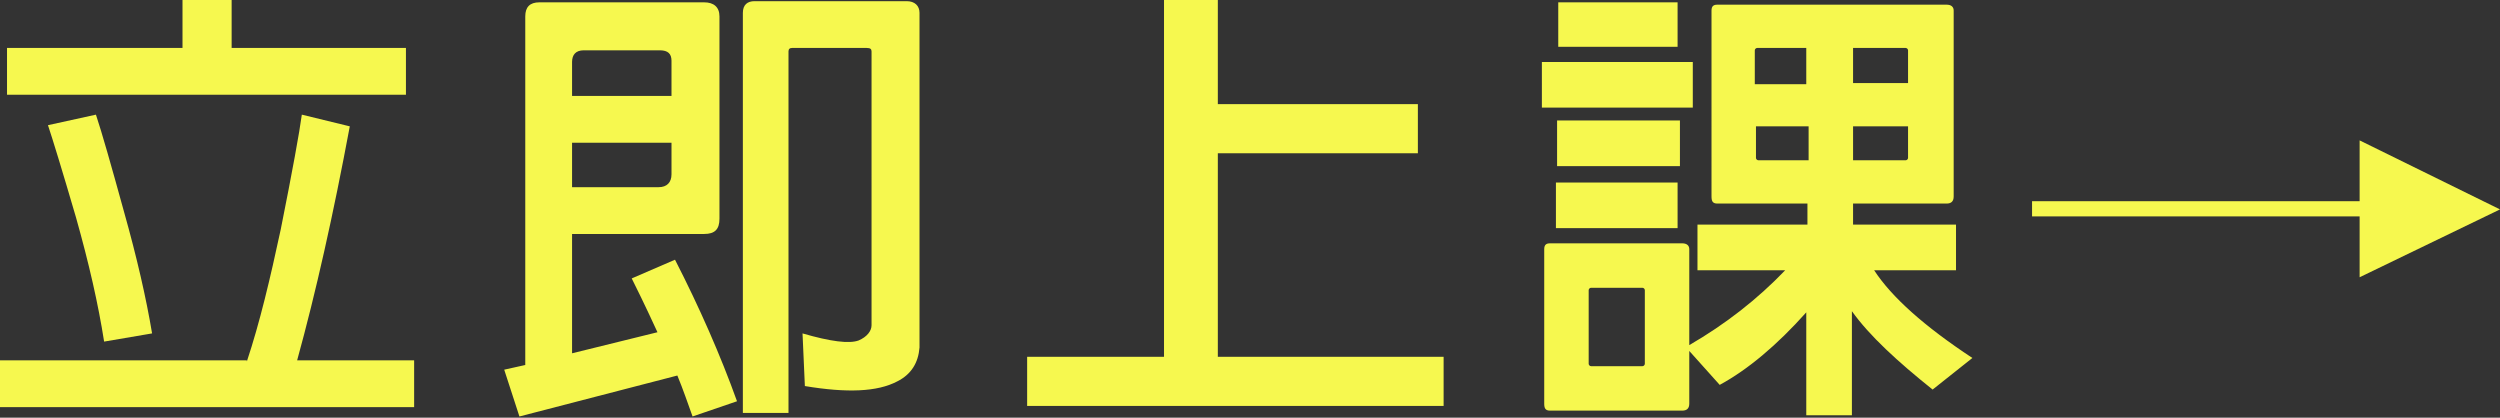
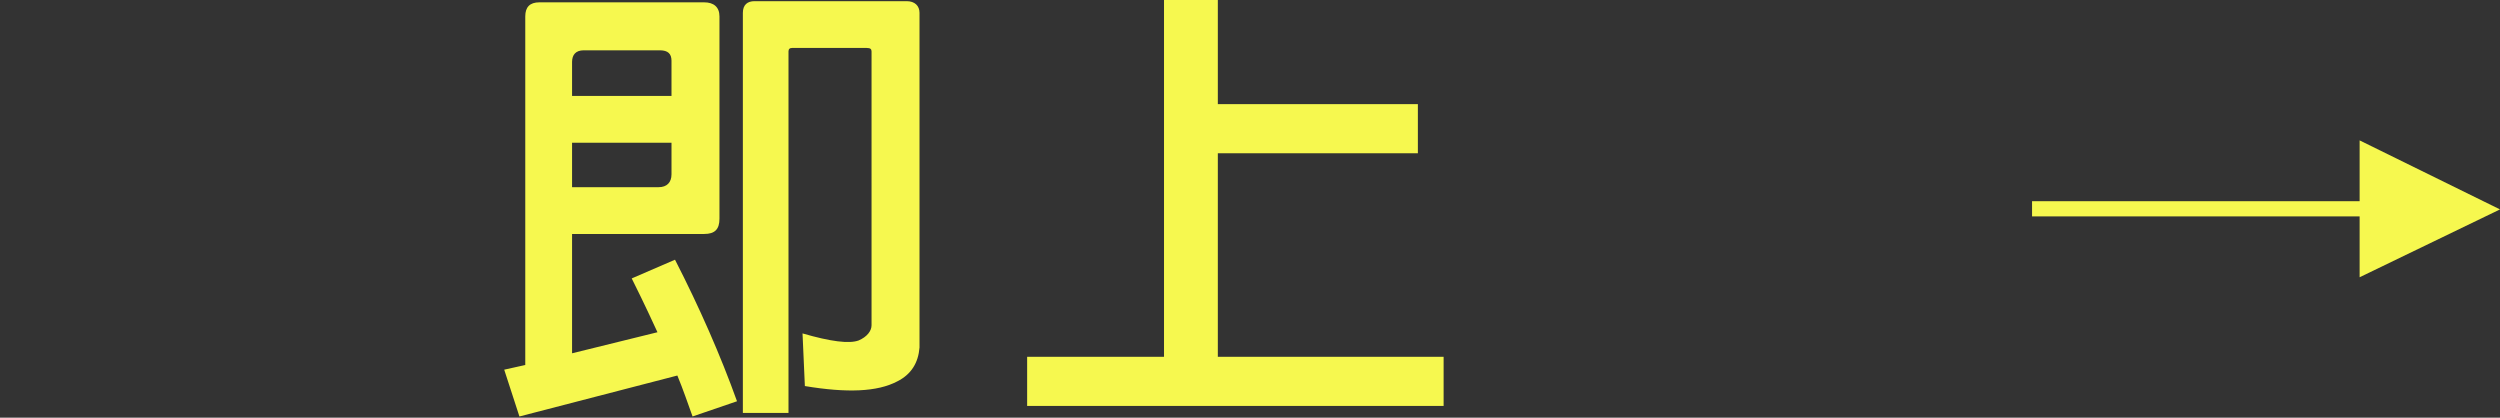
<svg xmlns="http://www.w3.org/2000/svg" version="1.1" id="圖層_1" x="0px" y="0px" viewBox="0 0 213.7 35.7" style="enable-background:new 0 0 213.7 35.7;" xml:space="preserve">
  <rect x="0" y="0" width="213.7" height="35.7" fill="#333333" stroke="none" />
  <style type="text/css">
	.st0{fill:#F6F84F;}
</style>
  <g>
-     <path class="st0" d="M21.1,30.9c1.1-3.3,2-7.1,2.9-11.3c1-5,1.6-8.3,1.8-9.8l4.1,1c-1.4,7.5-2.9,14.2-4.5,20h10v4H0v-4H21.1z    M15.6,0h4.2v4.1h14.9v4H0.6v-4h15V0z M8.2,9.8c0.5,1.5,1.3,4.3,2.4,8.3c1.1,3.9,1.9,7.4,2.4,10.4l-4.1,0.7   c-0.5-3.2-1.3-6.7-2.4-10.6c-1.2-4.1-2-6.7-2.4-7.9L8.2,9.8z" />
    <path class="st0" d="M44.4,35.6l-1.3-4l1.8-0.4V1.4c0-0.8,0.4-1.2,1.2-1.2h14.1c0.8,0,1.3,0.4,1.3,1.2v17.3c0,0.9-0.4,1.3-1.3,1.3   H48.9v10.2l7.3-1.8c-1.1-2.4-1.9-4-2.2-4.6l3.7-1.6c2.1,4.1,3.9,8.2,5.3,12.1l-3.8,1.3c-0.4-1.1-0.8-2.3-1.3-3.5L44.4,35.6z    M57.4,8.2v-3c0-0.6-0.3-0.9-1-0.9h-6.5c-0.7,0-1,0.4-1,1v2.9H57.4z M48.9,12.2V16h7.4c0.7,0,1.1-0.4,1.1-1.1v-2.7H48.9z    M63.5,35.3V1.1c0-0.7,0.4-1,1-1h13c0.7,0,1.1,0.4,1.1,1v28.6c-0.1,1.3-0.7,2.3-1.9,2.9c-1.7,0.9-4.3,1-7.9,0.4l-0.2-4.5   c2.4,0.7,4,0.9,4.8,0.6c0.7-0.3,1.1-0.8,1.1-1.3V4.4c0-0.2-0.1-0.3-0.4-0.3h-6.4c-0.2,0-0.3,0.1-0.3,0.3v30.9H63.5z" />
    <path class="st0" d="M99.6,0h4.5v8.9h17.1v4.2h-17.1v17.4h19.3v4.2H87.8v-4.2h11.7V0z" />
-     <path class="st0" d="M144.7,5.3v3.9h-12.9V5.3H144.7z M145.1,23.1v-3.9h9.4v-1.8h-7.7c-0.4,0-0.5-0.2-0.5-0.6V0.9   c0-0.4,0.2-0.5,0.5-0.5h19.6c0.4,0,0.6,0.2,0.6,0.5v15.9c0,0.4-0.2,0.6-0.6,0.6h-8v1.8h8.8v3.9h-7c1.5,2.3,4.3,4.8,8.4,7.5   l-3.4,2.7c-3-2.4-5.4-4.6-6.9-6.7v8.9h-3.9v-8.8c-2.5,2.8-5,4.9-7.4,6.2l-2.6-2.9v4.5c0,0.4-0.2,0.6-0.6,0.6h-11.3   c-0.4,0-0.5-0.2-0.5-0.6V21.3c0-0.4,0.2-0.5,0.5-0.5h11.3c0.4,0,0.6,0.2,0.6,0.5v8.2c3.1-1.8,5.8-3.9,8.2-6.4H145.1z M143.6,10.3   v3.9h-10.5v-3.9H143.6z M143.4,15.6v3.9h-10.4v-3.9H143.4z M143.4,0.2V4h-10.2V0.2H143.4z M136,24.6c-0.1,0-0.2,0.1-0.2,0.2v6.3   c0,0.1,0.1,0.2,0.2,0.2h4.4c0.1,0,0.2-0.1,0.2-0.2v-6.3c0-0.1-0.1-0.2-0.2-0.2H136z M154.5,4.1h-4.3c-0.1,0-0.2,0.1-0.2,0.2v2.9   h4.4V4.1z M154.5,10.8h-4.4v2.7c0,0.1,0.1,0.2,0.2,0.2h4.3V10.8z M158.4,7.1h4.7V4.3c0-0.1-0.1-0.2-0.2-0.2h-4.5V7.1z M158.4,13.7   h4.5c0.1,0,0.2-0.1,0.2-0.2v-2.7h-4.7V13.7z" />
    <path class="st0" d="M201.7,12l12,5.9l-12,5.8v-5.2h-28v-1.3h28V12z" />
  </g>
</svg>